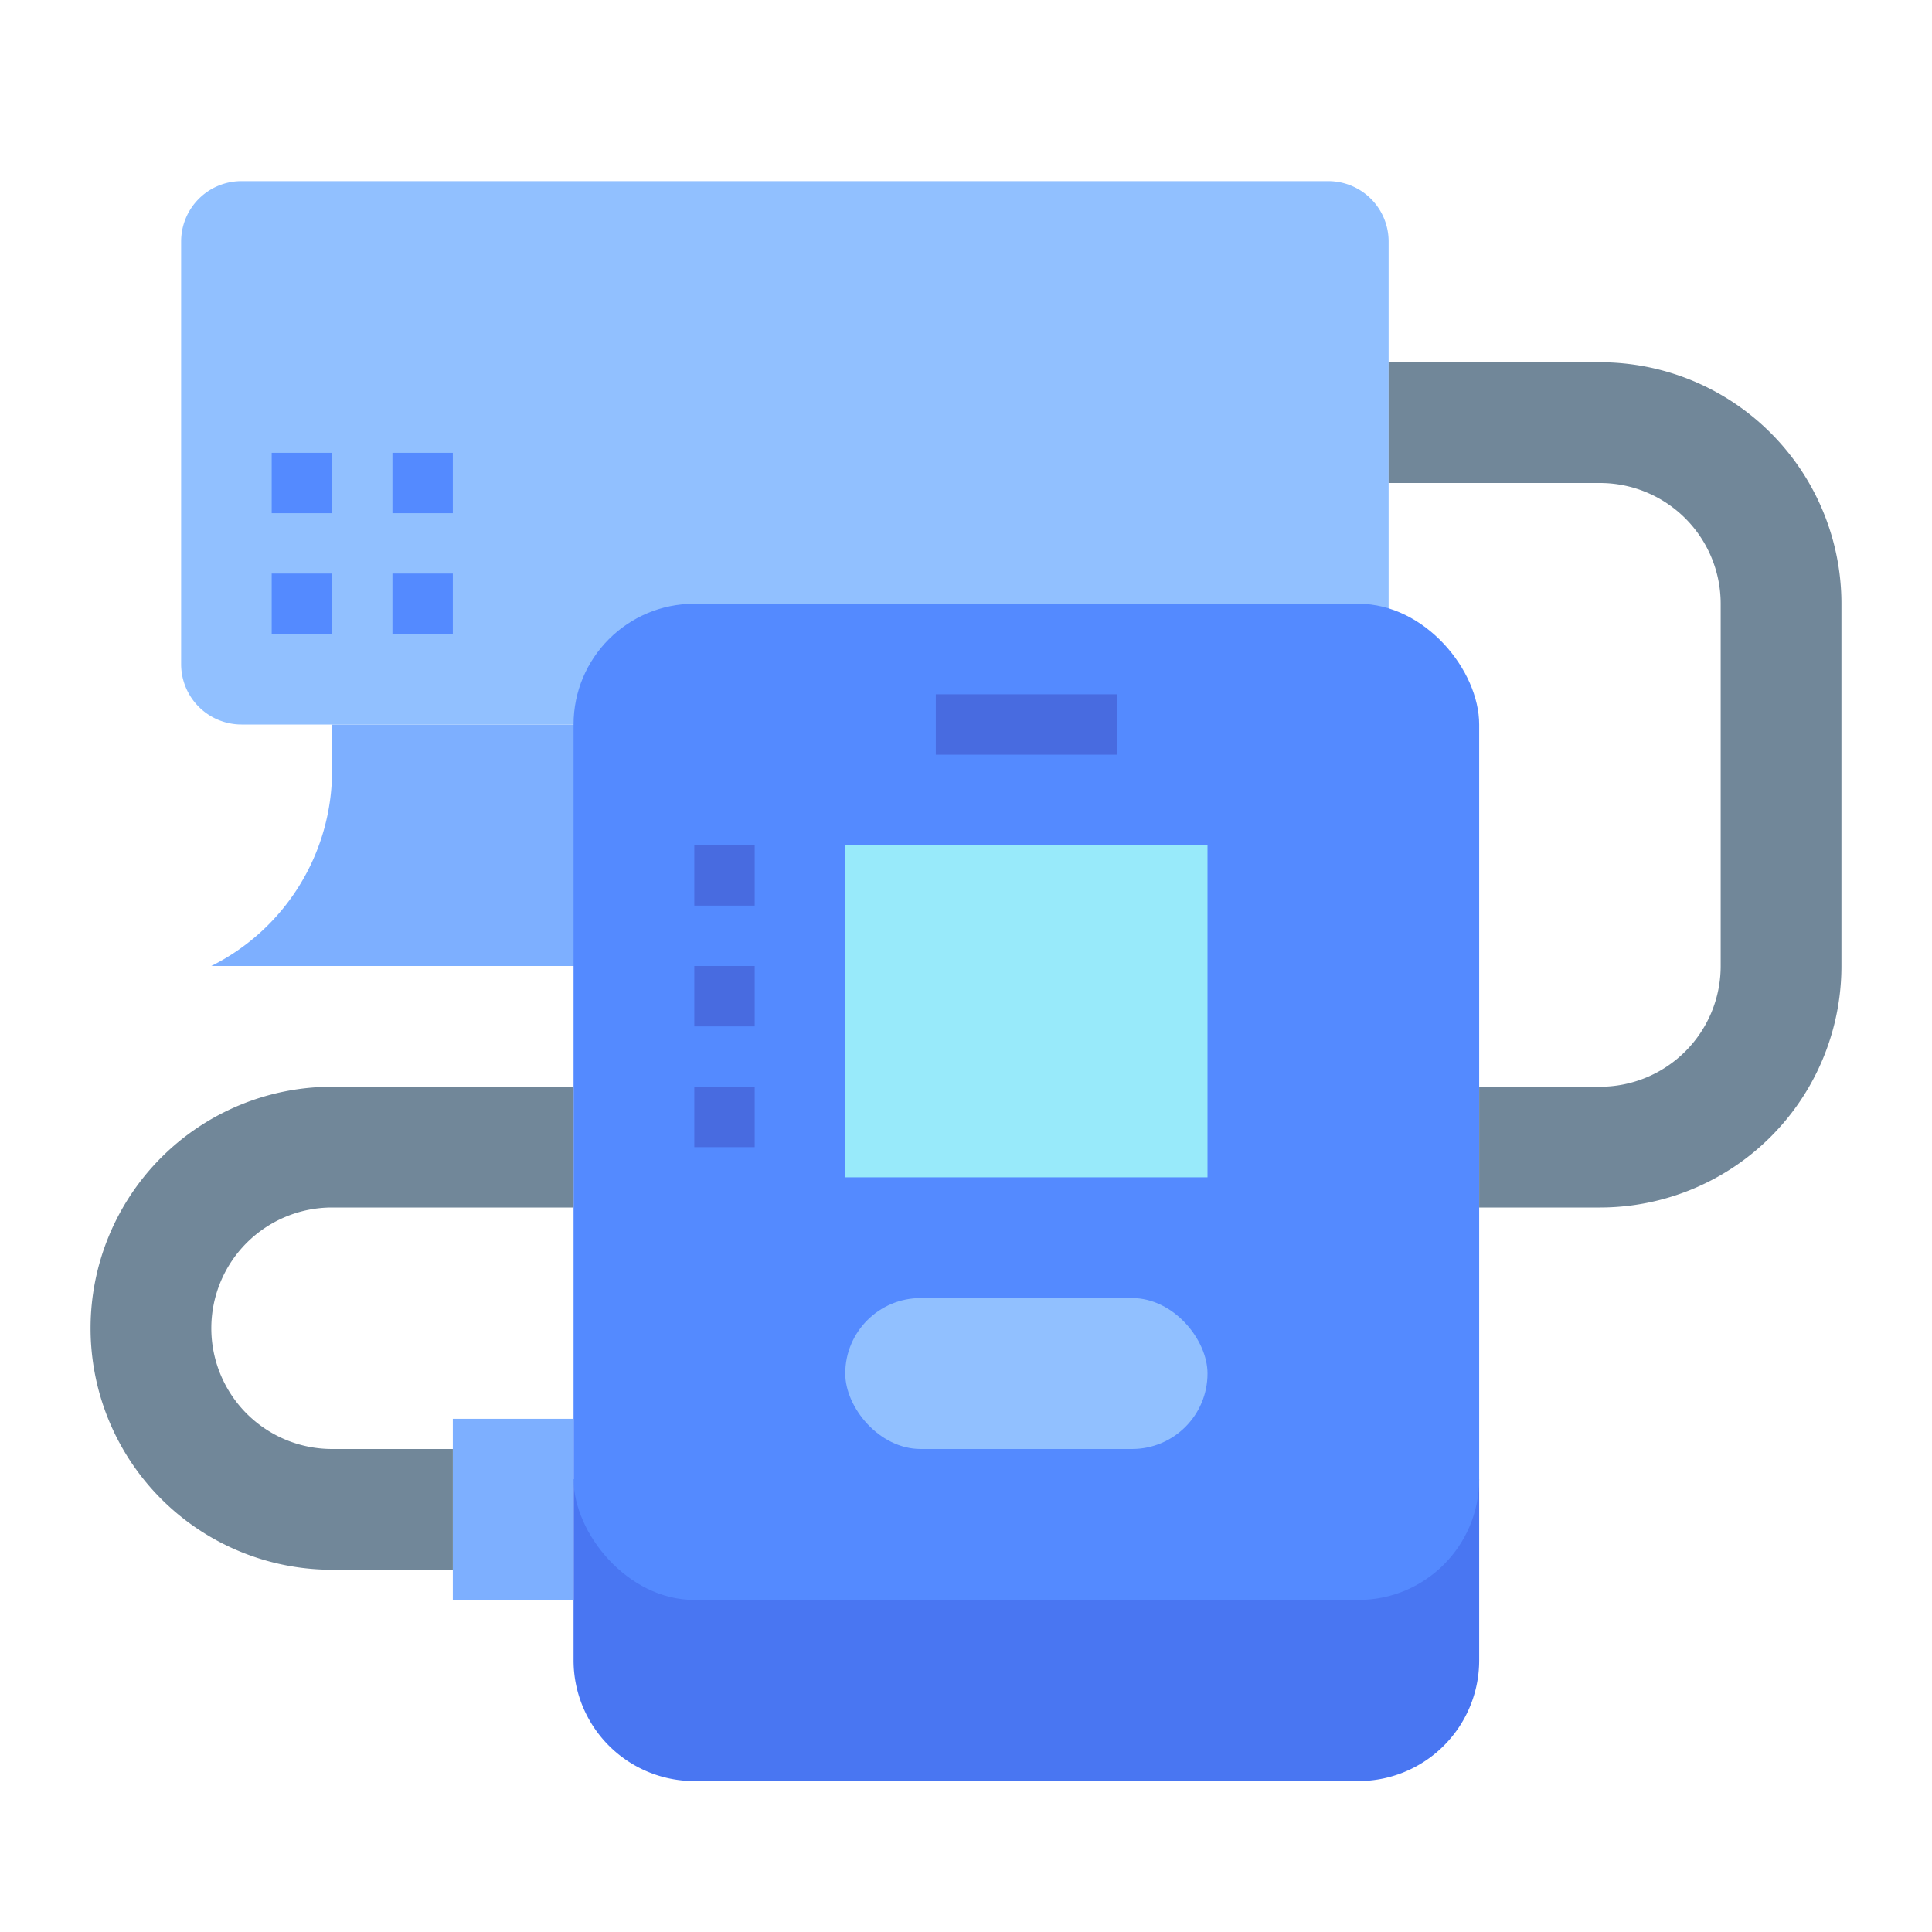
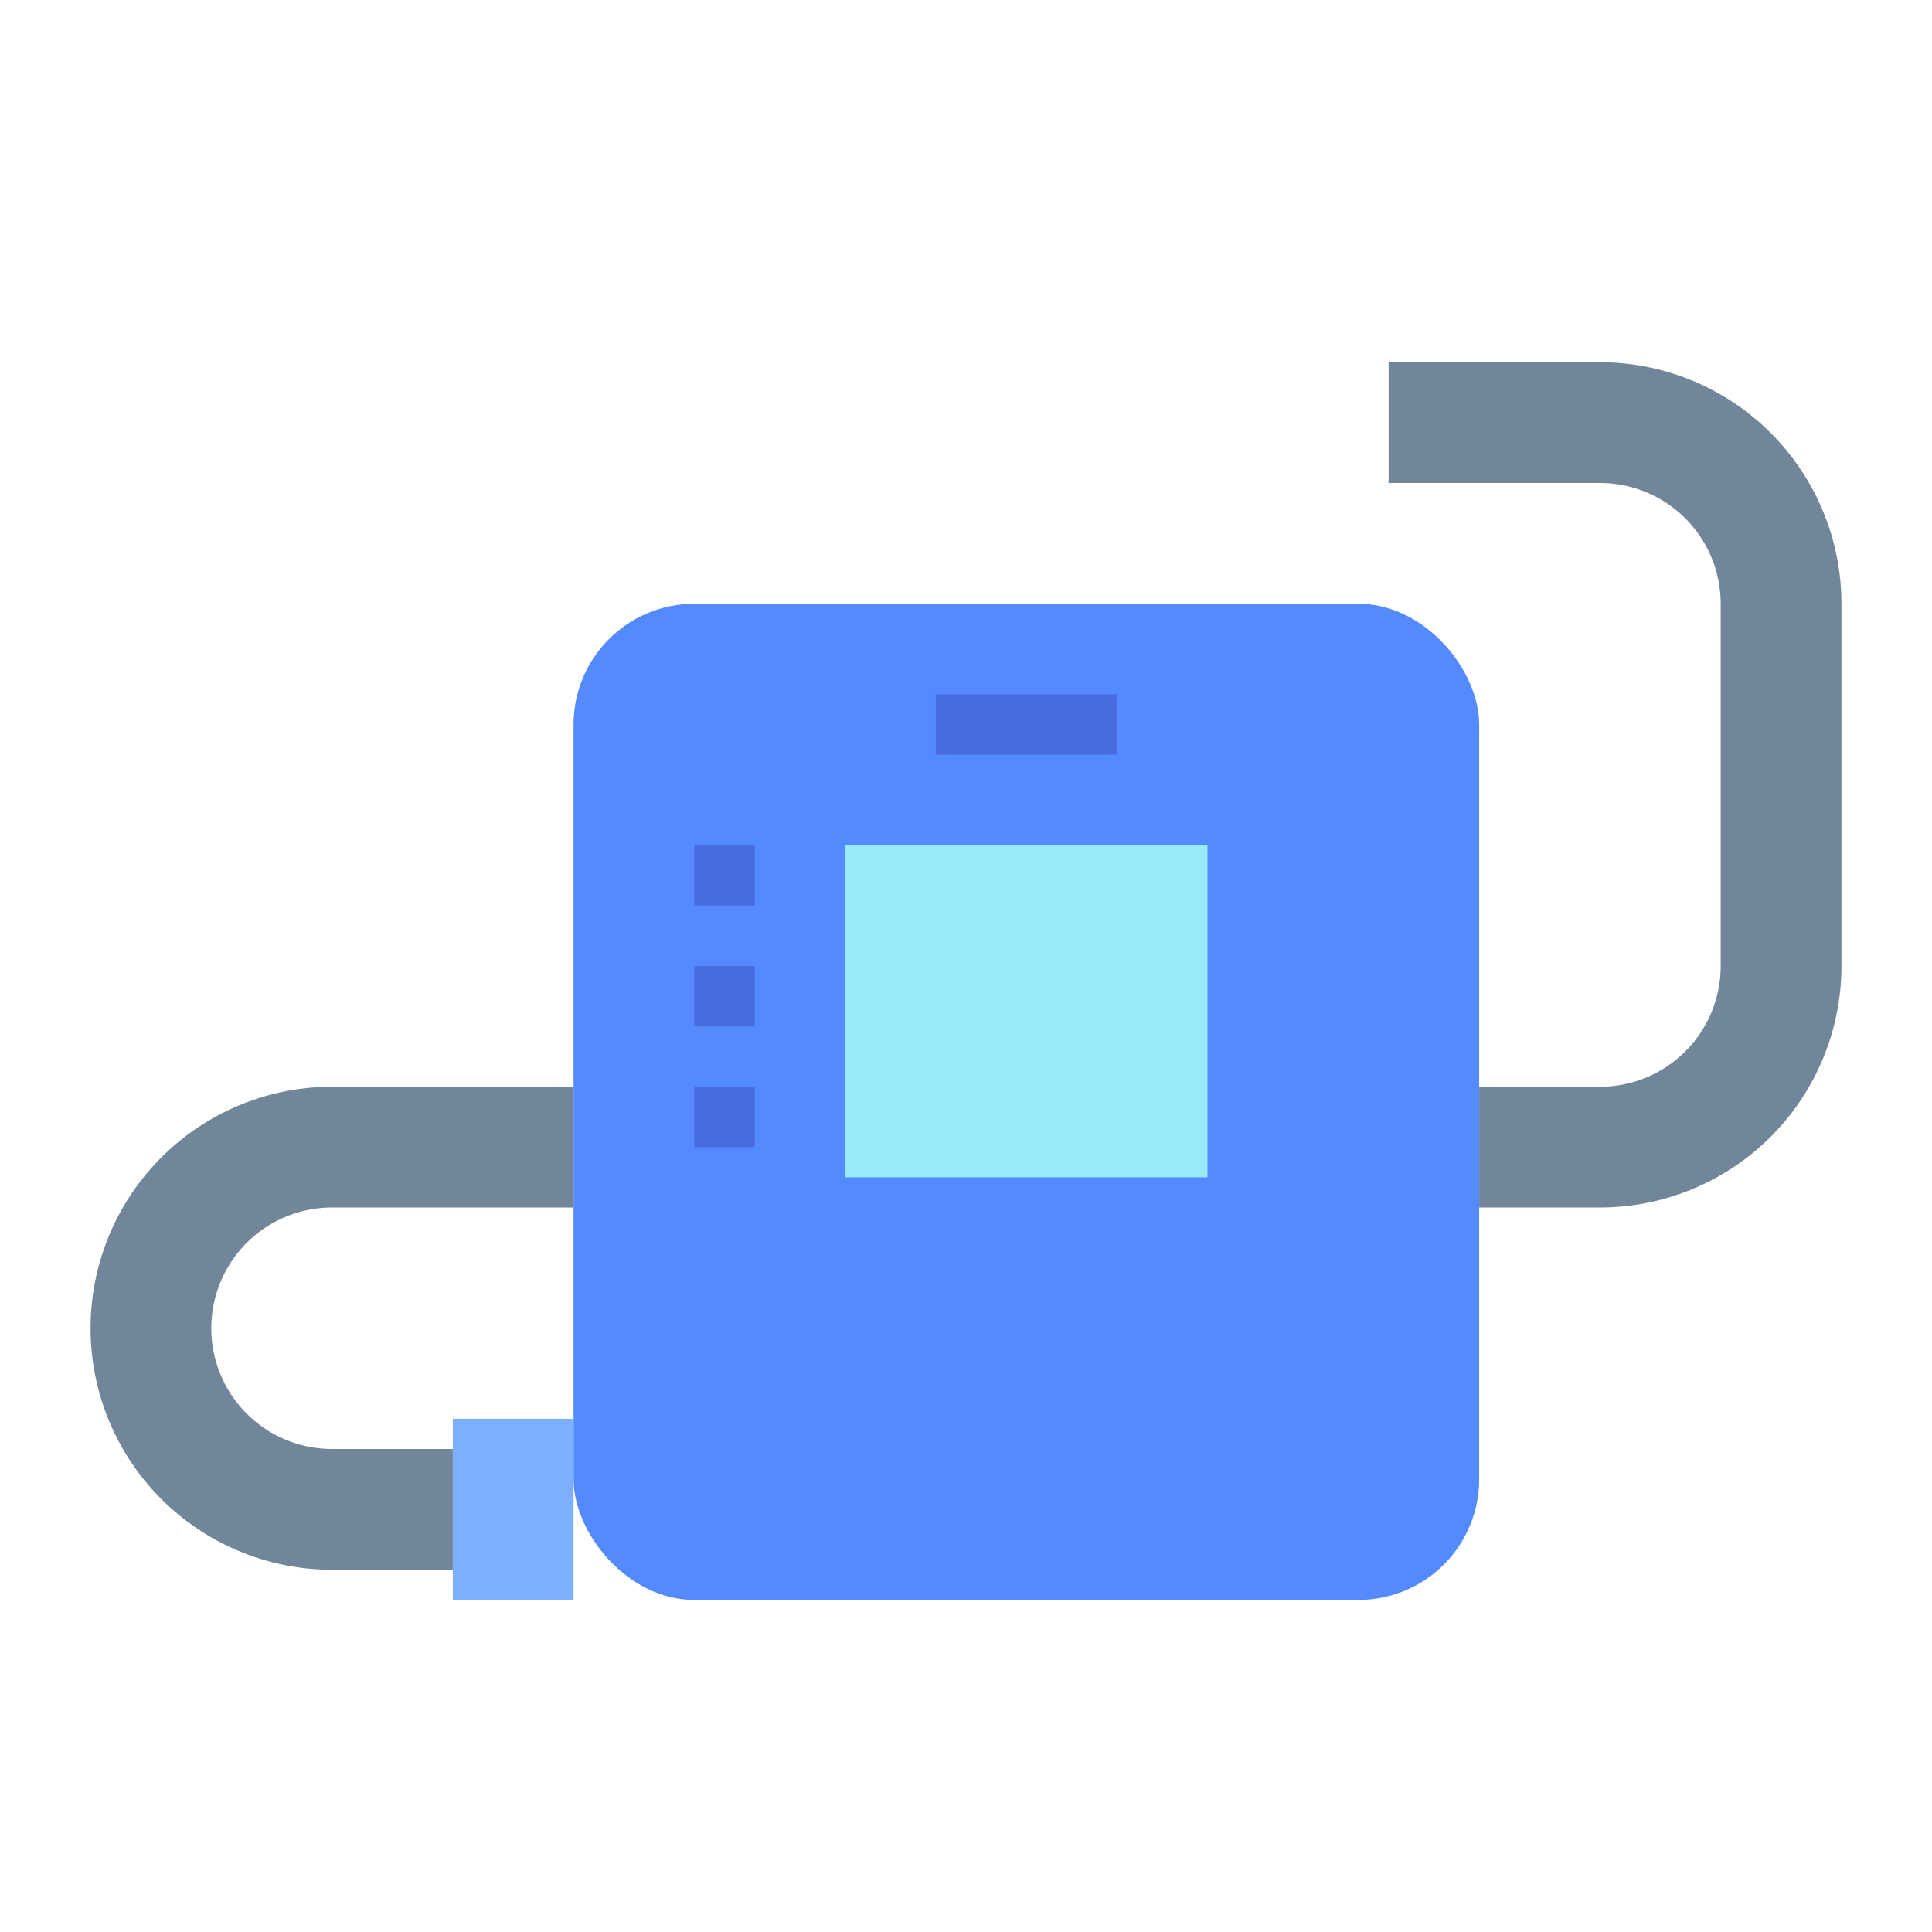
<svg xmlns="http://www.w3.org/2000/svg" height="512" width="512">
-   <path d="M56 256a57.888 57.888 0 0032-51.777V192h72v64z" fill="#7dafff" />
-   <path d="M64 192a16 16 0 01-16-16V64a16 16 0 0116-16h288a16 16 0 0116 16v128z" fill="#91c0ff" />
-   <path d="M392 392v48a32 32 0 01-32 32H184a32 32 0 01-32-32v-48z" fill="#4976f2" />
  <rect fill="#548aff" height="264" rx="32" width="240" x="152" y="160" />
  <path d="M224 224h96v88h-96z" fill="#98eafa" />
  <path d="M184 224h16v16h-16zM184 256h16v16h-16zM184 288h16v16h-16zM248 184h48v16h-48z" fill="#486be0" />
-   <rect fill="#91c0ff" height="40" rx="20" width="96" x="224" y="344" />
  <path d="M120 376h32v48h-32z" fill="#7dafff" />
  <path d="M152 320v-32H88a64 64 0 00-64 64 64 64 0 0064 64h32v-32H88a32 32 0 01-32-32 32 32 0 0132-32zM368 128V96h56a64 64 0 0164 64v96a64 64 0 01-64 64h-32v-32h32a32 32 0 0032-32v-96a32 32 0 00-32-32z" fill="#718799" />
  <g fill="#548aff">
-     <path d="M72 120h16v16H72zM104 120h16v16h-16zM72 152h16v16H72zM104 152h16v16h-16z" />
-   </g>
+     </g>
</svg>